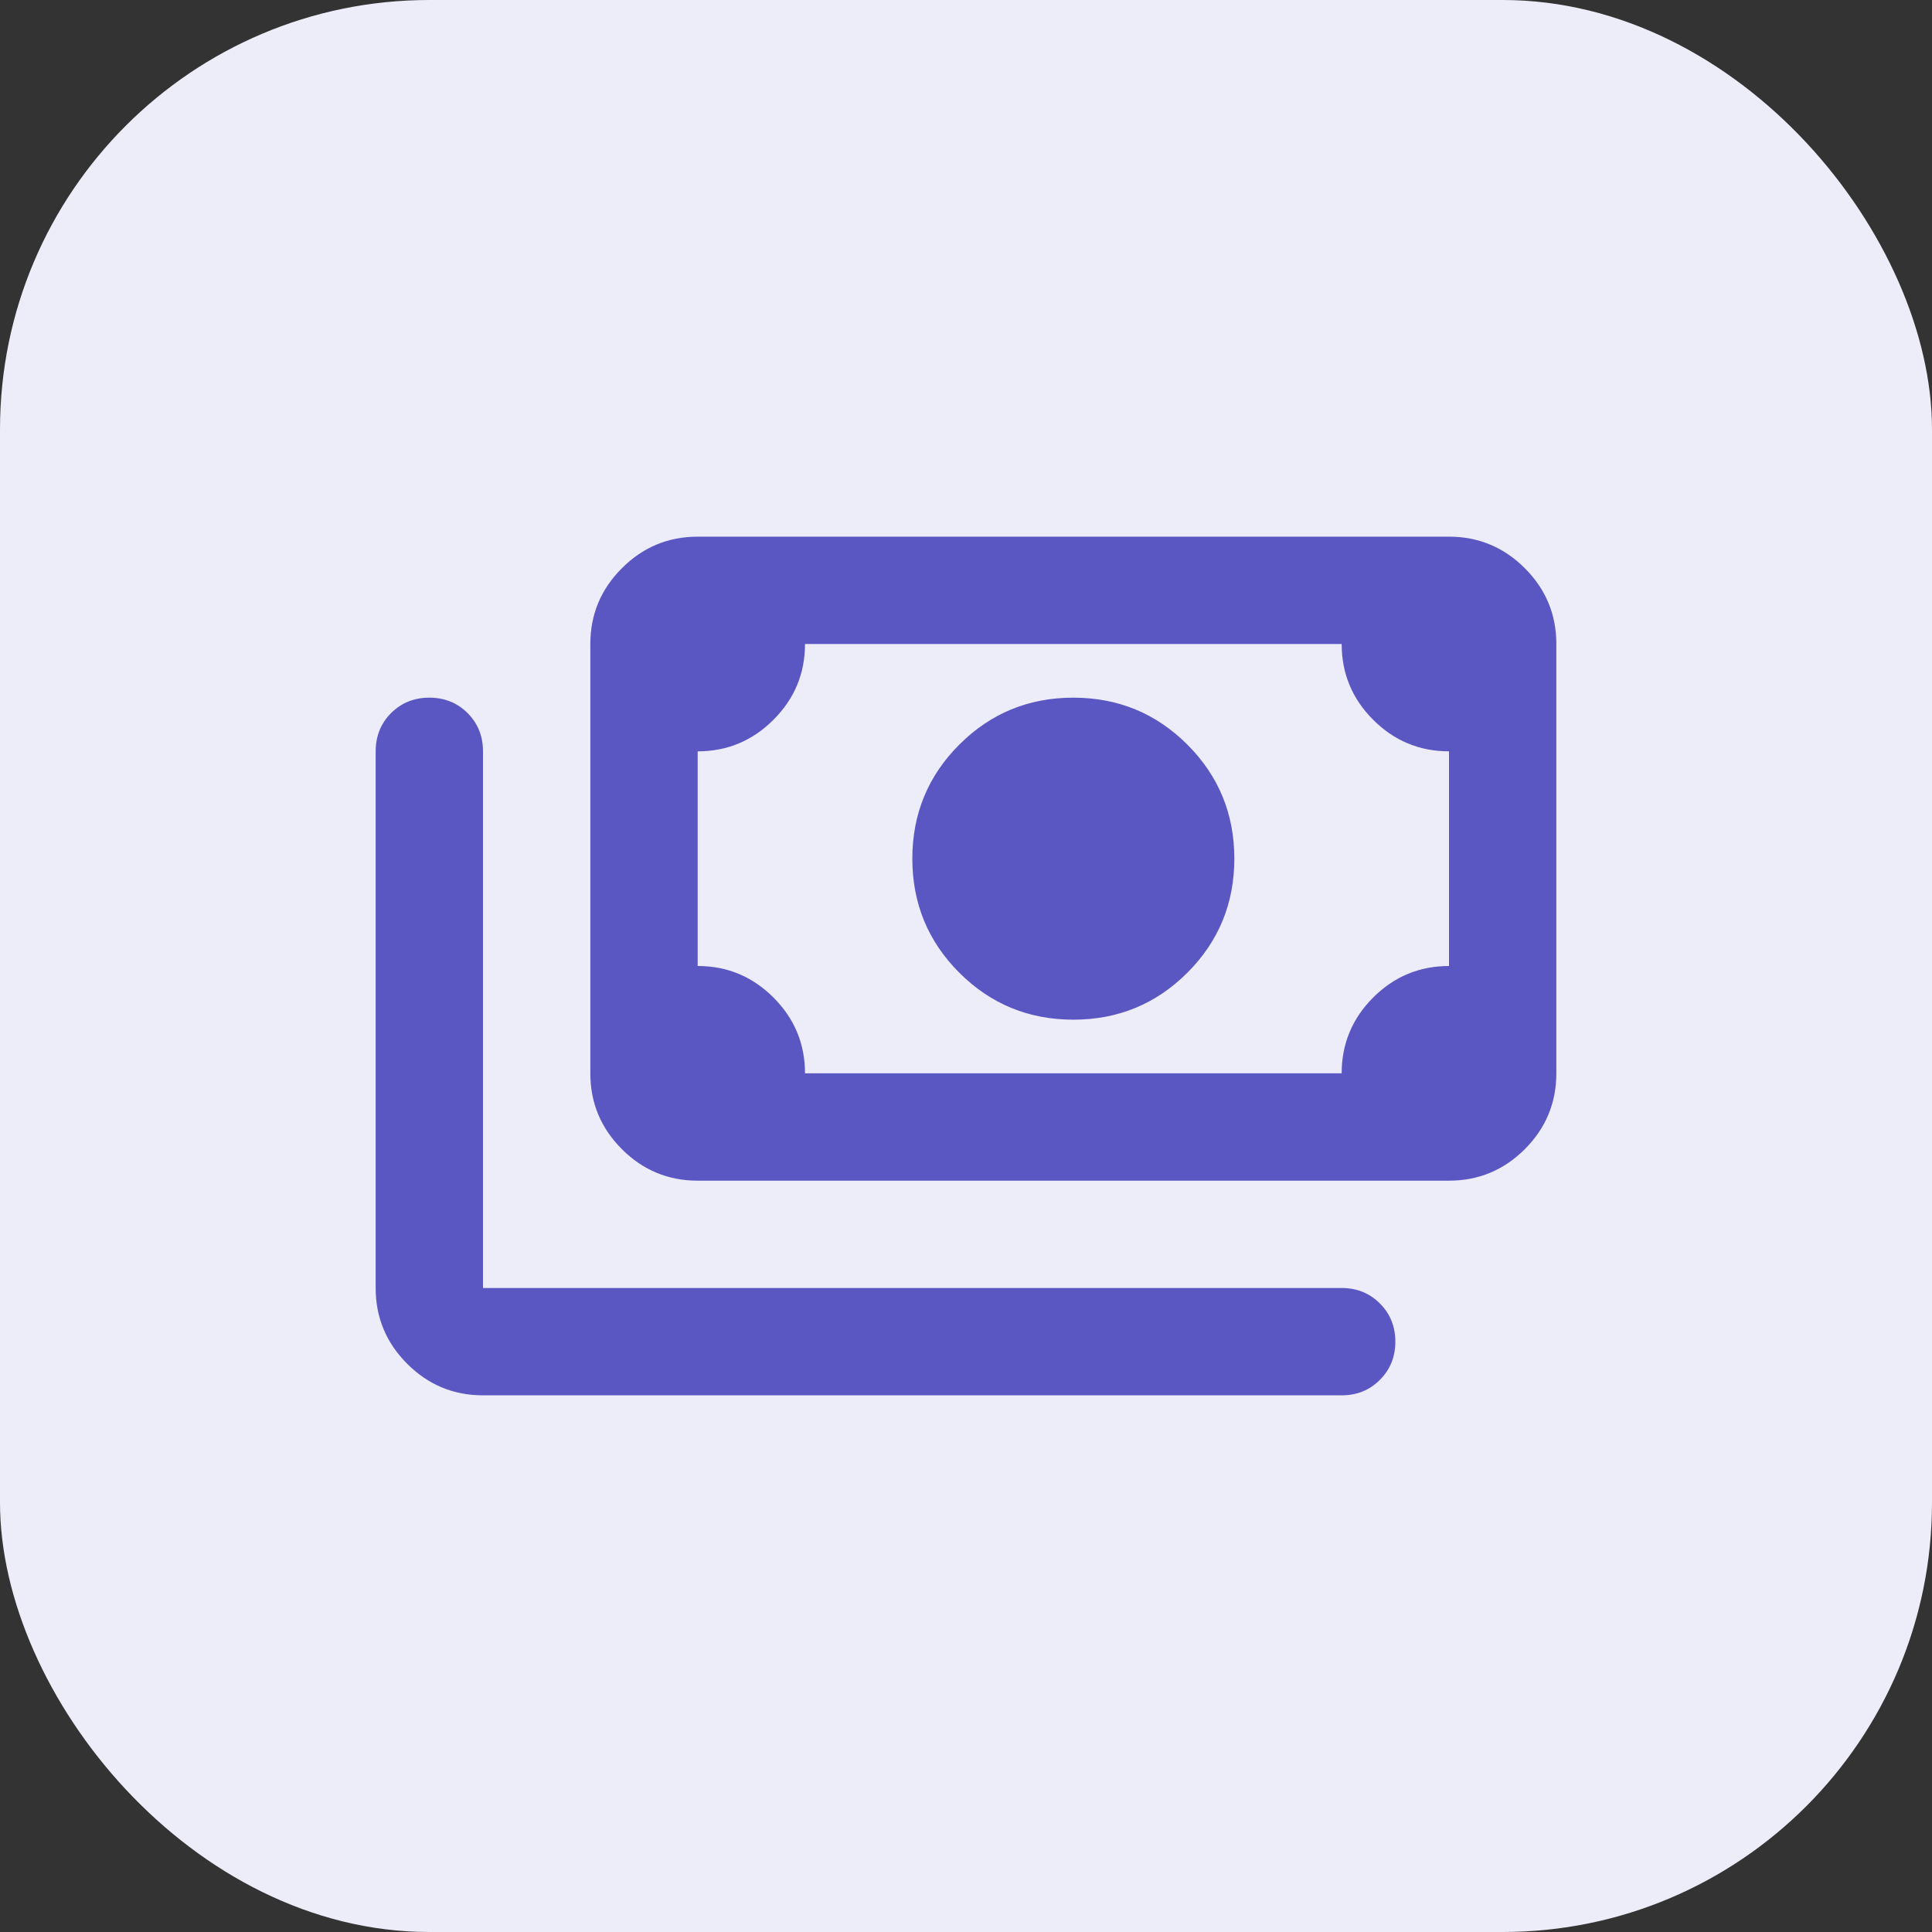
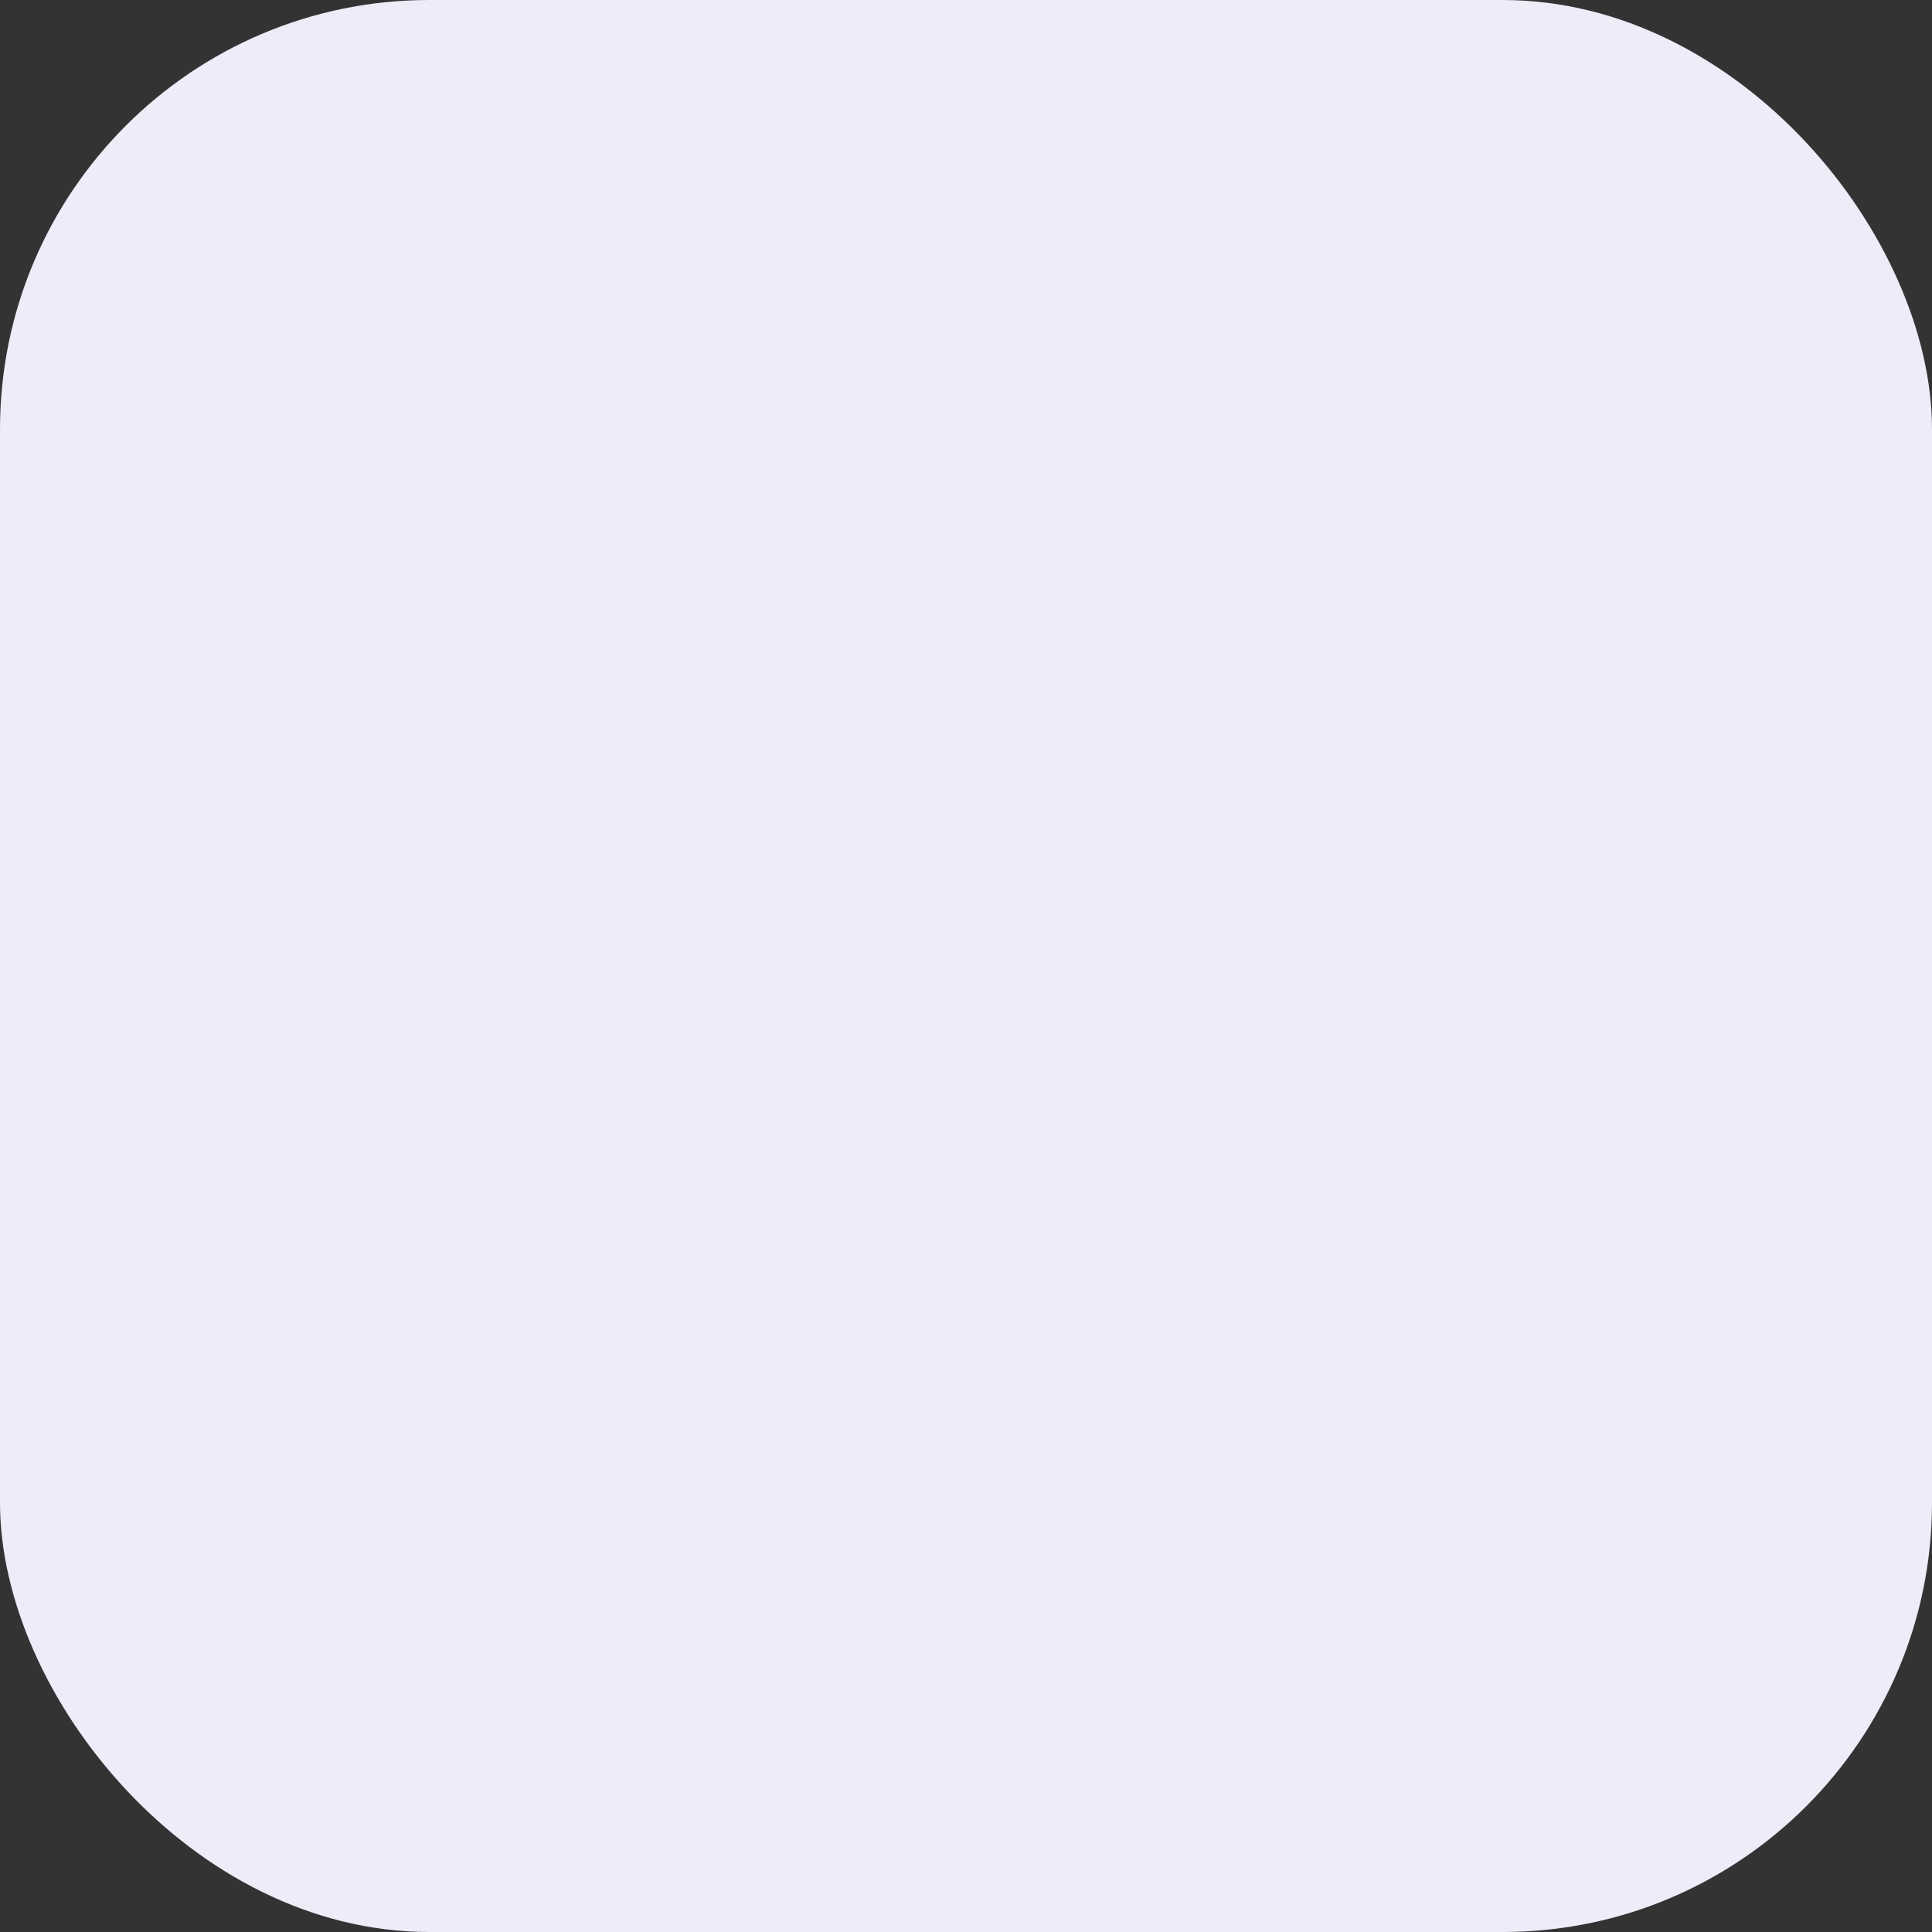
<svg xmlns="http://www.w3.org/2000/svg" width="36" height="36" viewBox="0 0 36 36" fill="none">
  <rect x="0" y="0" width="36" height="36" fill="#333333" stroke="none" />
  <rect width="36" height="36" rx="8" fill="#EDECF9" />
  <mask id="mask0_12568_477" style="mask-type:alpha" maskUnits="userSpaceOnUse" x="6" y="6" width="24" height="24">
-     <rect x="6" y="6" width="24" height="24" fill="#D9D9D9" />
-   </mask>
+     </mask>
  <g mask="url(#mask0_12568_477)">
-     <path d="M20 19C19.167 19 18.458 18.708 17.875 18.125C17.292 17.542 17 16.833 17 16C17 15.167 17.292 14.458 17.875 13.875C18.458 13.292 19.167 13 20 13C20.833 13 21.542 13.292 22.125 13.875C22.708 14.458 23 15.167 23 16C23 16.833 22.708 17.542 22.125 18.125C21.542 18.708 20.833 19 20 19ZM13 22C12.45 22 11.979 21.804 11.588 21.413C11.196 21.021 11 20.55 11 20V12C11 11.45 11.196 10.979 11.588 10.588C11.979 10.196 12.45 10 13 10H27C27.55 10 28.021 10.196 28.413 10.588C28.804 10.979 29 11.45 29 12V20C29 20.55 28.804 21.021 28.413 21.413C28.021 21.804 27.55 22 27 22H13ZM15 20H25C25 19.45 25.196 18.979 25.587 18.587C25.979 18.196 26.45 18 27 18V14C26.45 14 25.979 13.804 25.587 13.412C25.196 13.021 25 12.55 25 12H15C15 12.55 14.804 13.021 14.412 13.412C14.021 13.804 13.55 14 13 14V18C13.55 18 14.021 18.196 14.412 18.587C14.804 18.979 15 19.45 15 20ZM25 26H9C8.45 26 7.979 25.804 7.588 25.413C7.196 25.021 7 24.55 7 24V14C7 13.717 7.096 13.479 7.287 13.287C7.479 13.096 7.717 13 8 13C8.283 13 8.521 13.096 8.713 13.287C8.904 13.479 9 13.717 9 14V24H25C25.283 24 25.521 24.096 25.712 24.288C25.904 24.479 26 24.717 26 25C26 25.283 25.904 25.521 25.712 25.712C25.521 25.904 25.283 26 25 26Z" fill="#5B57C2" />
-   </g>
+     </g>
</svg>